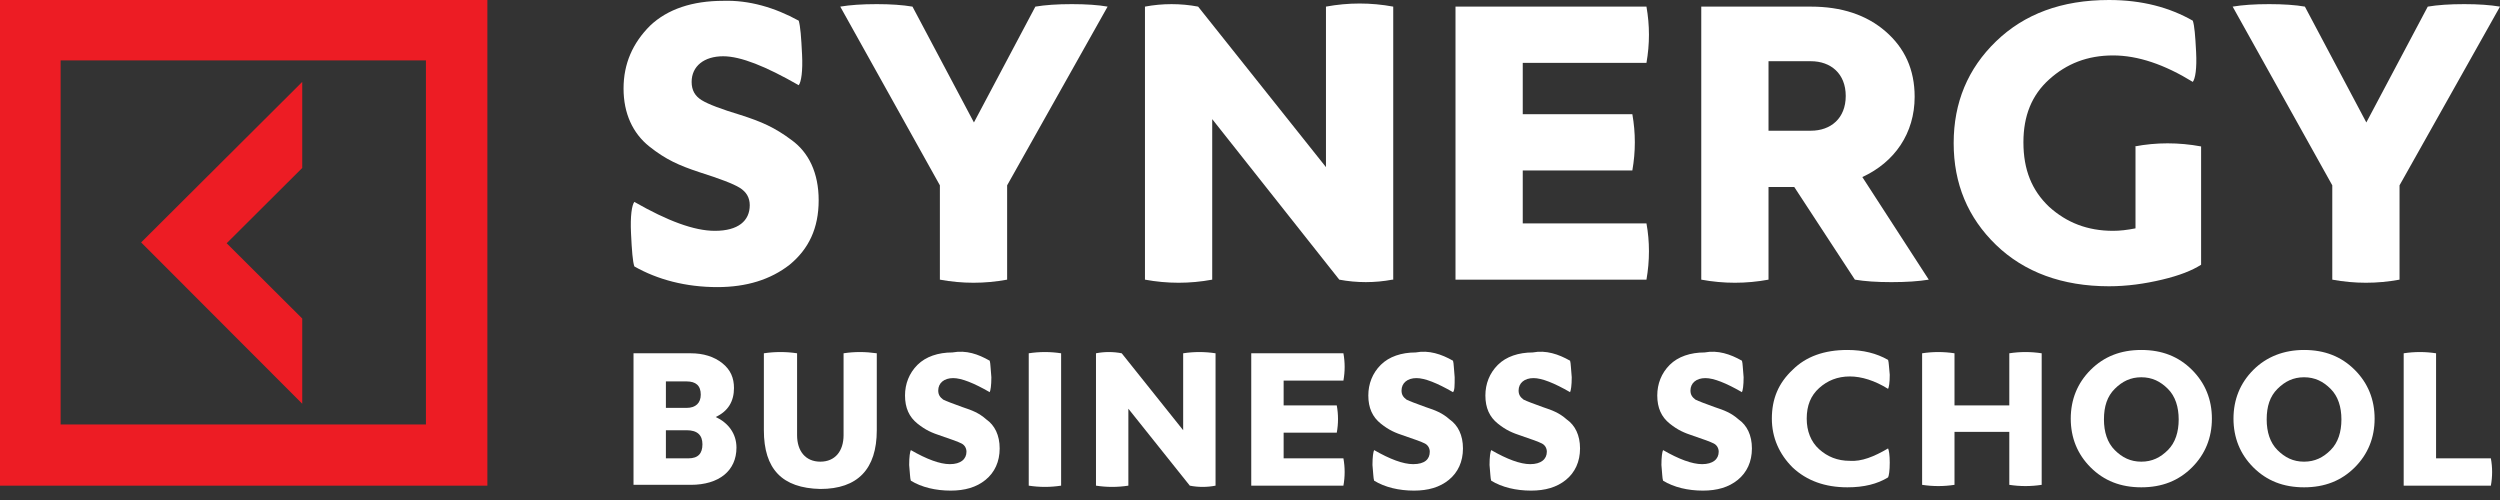
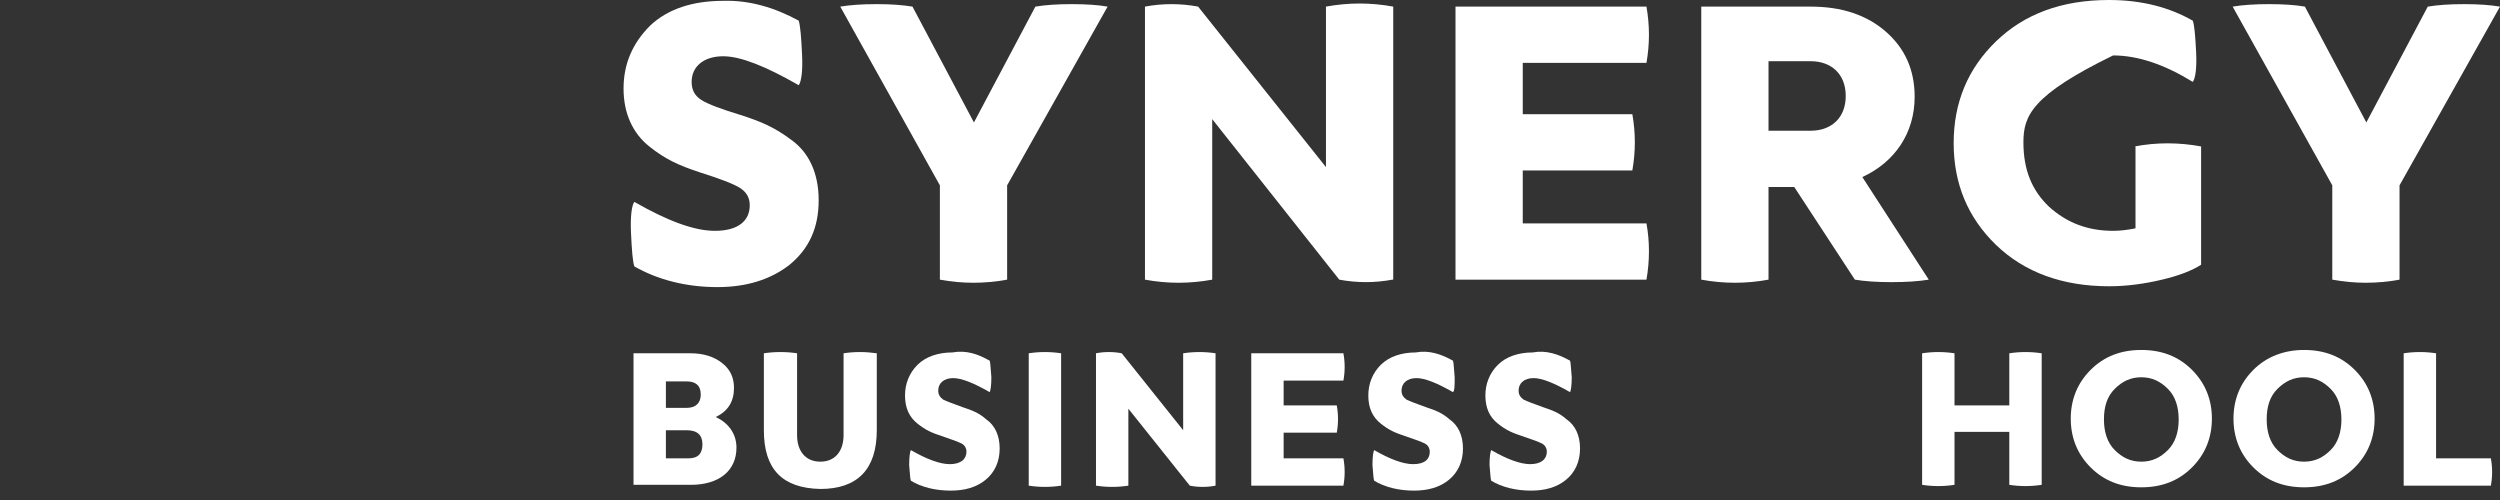
<svg xmlns="http://www.w3.org/2000/svg" width="150" height="30" viewBox="0 0 150 30" fill="none">
  <rect x="0" y="0" width="150" height="30" fill="#333333" stroke="none" />
-   <path d="M0 0V29.139H29.243V0H0ZM25.556 25.466H3.637V3.624H25.556V25.466ZM18.134 24.225L8.469 14.545L18.134 4.914V10.077L13.6 14.595L18.134 19.112V24.225Z" fill="#ED1C24" />
  <path d="M47.924 1.241C48.024 1.589 48.074 2.234 48.124 3.277C48.173 4.269 48.074 4.915 47.924 5.113C45.932 3.972 44.437 3.376 43.391 3.376C42.245 3.376 41.498 3.972 41.498 4.915C41.498 5.411 41.697 5.759 42.096 6.007C42.494 6.255 43.291 6.553 44.437 6.9C45.682 7.298 46.48 7.645 47.476 8.39C48.522 9.134 49.12 10.375 49.12 12.013C49.12 13.701 48.522 14.942 47.376 15.885C46.23 16.779 44.786 17.226 43.042 17.226C41.149 17.226 39.455 16.779 38.06 15.985C37.961 15.687 37.911 15.041 37.861 13.999C37.811 12.957 37.911 12.311 38.06 12.113C40.053 13.254 41.647 13.85 42.893 13.85C44.288 13.85 44.985 13.254 44.985 12.311C44.985 11.864 44.786 11.517 44.387 11.269C43.989 11.021 43.192 10.723 41.946 10.326C40.751 9.928 39.953 9.581 38.957 8.787C37.961 7.992 37.413 6.801 37.413 5.312C37.413 3.823 37.961 2.582 39.007 1.539C40.053 0.546 41.548 0.05 43.391 0.05C44.935 0 46.48 0.447 47.924 1.241Z" fill="white" />
  <path d="M60.428 11.12V16.779C59.083 17.027 57.738 17.027 56.393 16.779V11.12L50.415 0.397C51.013 0.298 51.71 0.248 52.607 0.248C53.454 0.248 54.151 0.298 54.749 0.397L58.436 7.347L62.122 0.397C62.72 0.298 63.417 0.248 64.314 0.248C65.161 0.248 65.908 0.298 66.456 0.397L60.428 11.12Z" fill="white" />
  <path d="M83.544 16.779C82.498 16.977 81.402 16.977 80.356 16.779L72.733 7.148V16.779C71.388 17.027 70.043 17.027 68.698 16.779V0.397C69.744 0.199 70.84 0.199 71.887 0.397L79.558 10.027V0.397C80.903 0.149 82.249 0.149 83.594 0.397V16.779H83.544Z" fill="white" />
  <path d="M91.365 13.403H98.788C98.987 14.495 98.987 15.637 98.788 16.779H87.33V0.397H98.788C98.987 1.539 98.987 2.631 98.788 3.773H91.365V6.85H97.941C98.14 7.992 98.14 9.084 97.941 10.226H91.365V13.403Z" fill="white" />
  <path d="M102.076 0.397H108.652C110.495 0.397 111.99 0.893 113.135 1.886C114.281 2.879 114.879 4.17 114.879 5.808C114.879 7.992 113.683 9.73 111.74 10.623L115.726 16.779C115.128 16.878 114.381 16.928 113.484 16.928C112.587 16.928 111.89 16.878 111.292 16.779L107.655 11.219H106.111V16.779C104.766 17.027 103.421 17.027 102.076 16.779V0.397ZM106.111 3.723V7.843H108.652C109.847 7.843 110.744 7.099 110.744 5.758C110.744 4.418 109.847 3.673 108.652 3.673H106.111V3.723Z" fill="white" />
-   <path d="M128.081 8.786C129.376 8.538 130.721 8.538 132.066 8.786V15.885C131.518 16.233 130.771 16.53 129.725 16.779C128.678 17.027 127.632 17.176 126.536 17.176C123.747 17.176 121.455 16.332 119.761 14.694C118.067 13.056 117.22 11.02 117.22 8.588C117.22 6.156 118.067 4.12 119.761 2.482C121.455 0.844 123.697 0 126.536 0C128.529 0 130.173 0.447 131.568 1.241C131.667 1.539 131.717 2.135 131.767 3.127C131.817 4.12 131.717 4.716 131.568 4.914C129.874 3.872 128.28 3.326 126.785 3.326C125.241 3.326 123.996 3.822 122.949 4.766C121.903 5.709 121.405 6.95 121.405 8.538C121.405 10.176 121.903 11.418 122.949 12.41C123.996 13.354 125.241 13.85 126.785 13.85C127.184 13.85 127.632 13.8 128.13 13.701V8.786H128.081Z" fill="white" />
+   <path d="M128.081 8.786C129.376 8.538 130.721 8.538 132.066 8.786V15.885C131.518 16.233 130.771 16.53 129.725 16.779C128.678 17.027 127.632 17.176 126.536 17.176C123.747 17.176 121.455 16.332 119.761 14.694C118.067 13.056 117.22 11.02 117.22 8.588C117.22 6.156 118.067 4.12 119.761 2.482C121.455 0.844 123.697 0 126.536 0C128.529 0 130.173 0.447 131.568 1.241C131.667 1.539 131.717 2.135 131.767 3.127C131.817 4.12 131.717 4.716 131.568 4.914C129.874 3.872 128.28 3.326 126.785 3.326C121.903 5.709 121.405 6.95 121.405 8.538C121.405 10.176 121.903 11.418 122.949 12.41C123.996 13.354 125.241 13.85 126.785 13.85C127.184 13.85 127.632 13.8 128.13 13.701V8.786H128.081Z" fill="white" />
  <path d="M143.972 11.12V16.779C142.627 17.027 141.282 17.027 139.937 16.779V11.12L133.959 0.397C134.557 0.298 135.254 0.248 136.151 0.248C136.998 0.248 137.745 0.298 138.293 0.397L141.98 7.347L145.666 0.397C146.264 0.298 146.961 0.248 147.858 0.248C148.705 0.248 149.402 0.298 150 0.397L143.972 11.12Z" fill="white" />
  <path d="M38.011 21.197H41.448C42.196 21.197 42.843 21.395 43.341 21.793C43.84 22.19 44.039 22.686 44.039 23.282C44.039 24.076 43.69 24.672 42.943 25.019C43.69 25.367 44.188 26.012 44.188 26.856C44.188 28.246 43.142 29.09 41.448 29.09H38.011V21.197ZM39.954 22.835V24.473H41.199C41.747 24.473 42.046 24.175 42.046 23.679C42.046 23.133 41.747 22.885 41.199 22.885H39.954V22.835ZM39.954 25.814V27.501H41.299C41.897 27.501 42.146 27.203 42.146 26.657C42.146 26.111 41.847 25.814 41.199 25.814H39.954Z" fill="white" />
  <path d="M50.614 21.197C51.262 21.098 51.91 21.098 52.607 21.197V25.813C52.607 28.146 51.461 29.338 49.22 29.338C46.928 29.288 45.832 28.146 45.832 25.813V21.197C46.48 21.098 47.177 21.098 47.825 21.197V26.111C47.825 27.054 48.323 27.7 49.22 27.7C50.116 27.7 50.614 27.054 50.614 26.111V21.197Z" fill="white" />
  <path d="M59.383 21.643C59.432 21.792 59.432 22.14 59.482 22.636C59.482 23.133 59.432 23.431 59.383 23.53C58.436 22.984 57.689 22.686 57.191 22.686C56.643 22.686 56.294 22.984 56.294 23.431C56.294 23.679 56.394 23.828 56.593 23.977C56.792 24.076 57.191 24.225 57.739 24.423C58.336 24.622 58.735 24.771 59.183 25.168C59.681 25.515 59.98 26.111 59.98 26.905C59.98 27.7 59.681 28.345 59.133 28.792C58.585 29.239 57.888 29.437 57.041 29.437C56.144 29.437 55.297 29.239 54.65 28.841C54.6 28.692 54.6 28.395 54.55 27.898C54.55 27.402 54.6 27.104 54.65 27.005C55.596 27.551 56.394 27.849 56.991 27.849C57.639 27.849 57.988 27.551 57.988 27.104C57.988 26.905 57.888 26.707 57.689 26.608C57.489 26.508 57.091 26.359 56.493 26.161C55.895 25.962 55.547 25.813 55.048 25.416C54.55 25.019 54.301 24.473 54.301 23.728C54.301 23.033 54.55 22.388 55.048 21.892C55.547 21.395 56.294 21.147 57.141 21.147C57.988 20.998 58.685 21.246 59.383 21.643Z" fill="white" />
  <path d="M63.667 29.139C63.019 29.239 62.372 29.239 61.724 29.139V21.197C62.372 21.098 63.019 21.098 63.667 21.197V29.139Z" fill="white" />
  <path d="M72.933 29.139C72.434 29.239 71.886 29.239 71.388 29.139L67.702 24.523V29.139C67.054 29.239 66.406 29.239 65.759 29.139V21.197C66.257 21.098 66.805 21.098 67.303 21.197L70.99 25.813V21.197C71.637 21.098 72.285 21.098 72.933 21.197V29.139Z" fill="white" />
  <path d="M77.018 27.501H80.605C80.704 28.047 80.704 28.593 80.605 29.139H75.075V21.197H80.605C80.704 21.743 80.704 22.289 80.605 22.835H77.018V24.324H80.206C80.306 24.87 80.306 25.416 80.206 25.962H77.018V27.501Z" fill="white" />
  <path d="M87.18 21.643C87.23 21.792 87.23 22.14 87.28 22.636C87.28 23.133 87.28 23.431 87.18 23.53C86.234 22.984 85.487 22.686 84.989 22.686C84.441 22.686 84.092 22.984 84.092 23.431C84.092 23.679 84.191 23.828 84.391 23.977C84.59 24.076 84.989 24.225 85.537 24.423C86.134 24.622 86.533 24.771 86.981 25.168C87.479 25.515 87.778 26.111 87.778 26.905C87.778 27.7 87.479 28.345 86.931 28.792C86.383 29.239 85.686 29.437 84.839 29.437C83.942 29.437 83.096 29.239 82.448 28.841C82.398 28.692 82.398 28.395 82.348 27.898C82.348 27.402 82.398 27.104 82.448 27.005C83.394 27.551 84.191 27.849 84.789 27.849C85.487 27.849 85.786 27.551 85.786 27.104C85.786 26.905 85.686 26.707 85.487 26.608C85.287 26.508 84.889 26.359 84.291 26.161C83.693 25.962 83.345 25.813 82.846 25.416C82.348 25.019 82.099 24.473 82.099 23.728C82.099 23.033 82.348 22.388 82.846 21.892C83.345 21.395 84.092 21.147 84.939 21.147C85.736 20.998 86.483 21.246 87.18 21.643Z" fill="white" />
  <path d="M94.205 21.643C94.254 21.792 94.254 22.14 94.304 22.636C94.304 23.133 94.254 23.431 94.205 23.53C93.258 22.984 92.511 22.686 92.013 22.686C91.465 22.686 91.116 22.984 91.116 23.431C91.116 23.679 91.216 23.828 91.415 23.977C91.614 24.076 92.013 24.225 92.561 24.423C93.159 24.622 93.557 24.771 94.005 25.168C94.504 25.515 94.802 26.111 94.802 26.905C94.802 27.7 94.504 28.345 93.956 28.792C93.408 29.239 92.71 29.437 91.863 29.437C90.966 29.437 90.12 29.239 89.472 28.841C89.422 28.692 89.422 28.395 89.372 27.898C89.372 27.402 89.422 27.104 89.472 27.005C90.418 27.551 91.216 27.849 91.813 27.849C92.461 27.849 92.81 27.551 92.81 27.104C92.81 26.905 92.71 26.707 92.511 26.608C92.312 26.508 91.913 26.359 91.315 26.161C90.717 25.962 90.369 25.813 89.871 25.416C89.372 25.019 89.123 24.473 89.123 23.728C89.123 23.033 89.372 22.388 89.871 21.892C90.369 21.395 91.116 21.147 91.963 21.147C92.76 20.998 93.507 21.246 94.205 21.643Z" fill="white" />
-   <path d="M104.517 21.643C104.567 21.792 104.567 22.14 104.617 22.636C104.617 23.133 104.567 23.431 104.517 23.53C103.57 22.984 102.823 22.686 102.325 22.686C101.777 22.686 101.428 22.984 101.428 23.431C101.428 23.679 101.528 23.828 101.727 23.977C101.926 24.076 102.325 24.225 102.873 24.423C103.471 24.622 103.869 24.771 104.318 25.168C104.816 25.515 105.115 26.111 105.115 26.905C105.115 27.7 104.816 28.345 104.268 28.792C103.72 29.239 103.022 29.437 102.175 29.437C101.279 29.437 100.432 29.239 99.784 28.841C99.734 28.692 99.734 28.395 99.685 27.898C99.685 27.402 99.734 27.104 99.784 27.005C100.731 27.551 101.528 27.849 102.126 27.849C102.773 27.849 103.122 27.551 103.122 27.104C103.122 26.905 103.022 26.707 102.823 26.608C102.624 26.508 102.225 26.359 101.628 26.161C101.03 25.962 100.681 25.813 100.183 25.416C99.685 25.019 99.436 24.473 99.436 23.728C99.436 23.033 99.685 22.388 100.183 21.892C100.681 21.395 101.428 21.147 102.275 21.147C103.072 20.998 103.819 21.246 104.517 21.643Z" fill="white" />
-   <path d="M113.285 26.905C113.335 27.005 113.385 27.303 113.385 27.749C113.385 28.246 113.335 28.544 113.285 28.643C112.637 29.04 111.84 29.239 110.844 29.239C109.499 29.239 108.403 28.841 107.556 28.047C106.759 27.253 106.311 26.26 106.311 25.118C106.311 23.927 106.709 22.984 107.556 22.19C108.353 21.395 109.449 20.998 110.844 20.998C111.79 20.998 112.588 21.197 113.285 21.594C113.335 21.743 113.335 22.041 113.385 22.487C113.385 22.984 113.335 23.232 113.285 23.331C112.488 22.835 111.691 22.587 110.993 22.587C110.246 22.587 109.648 22.835 109.15 23.282C108.652 23.729 108.403 24.324 108.403 25.118C108.403 25.863 108.652 26.508 109.15 26.955C109.648 27.402 110.246 27.65 110.993 27.65C111.691 27.7 112.438 27.402 113.285 26.905Z" fill="white" />
  <path d="M120.558 24.324V21.197C121.206 21.098 121.853 21.098 122.501 21.197V29.09C121.853 29.189 121.206 29.189 120.558 29.09V25.913H117.27V29.09C116.622 29.189 115.975 29.189 115.327 29.09V21.197C115.975 21.098 116.622 21.098 117.27 21.197V24.324H120.558Z" fill="white" />
  <path d="M128.479 20.998C129.725 20.998 130.721 21.395 131.518 22.19C132.315 22.984 132.714 23.977 132.714 25.118C132.714 26.26 132.315 27.253 131.518 28.047C130.721 28.841 129.725 29.239 128.479 29.239C127.234 29.239 126.237 28.841 125.44 28.047C124.643 27.253 124.245 26.26 124.245 25.118C124.245 23.977 124.643 22.984 125.44 22.19C126.237 21.395 127.234 20.998 128.479 20.998ZM128.479 22.636C127.831 22.636 127.333 22.885 126.885 23.331C126.437 23.778 126.237 24.374 126.237 25.168C126.237 25.913 126.437 26.558 126.885 27.005C127.333 27.452 127.831 27.7 128.479 27.7C129.127 27.7 129.625 27.452 130.073 27.005C130.522 26.558 130.721 25.913 130.721 25.168C130.721 24.423 130.522 23.778 130.073 23.331C129.625 22.885 129.127 22.636 128.479 22.636Z" fill="white" />
  <path d="M138.243 20.998C139.488 20.998 140.485 21.395 141.282 22.19C142.079 22.984 142.477 23.977 142.477 25.118C142.477 26.26 142.079 27.253 141.282 28.047C140.485 28.841 139.488 29.239 138.243 29.239C136.998 29.239 136.001 28.841 135.204 28.047C134.407 27.253 134.009 26.26 134.009 25.118C134.009 23.977 134.407 22.984 135.204 22.19C136.001 21.395 137.047 20.998 138.243 20.998ZM138.243 22.636C137.595 22.636 137.097 22.885 136.649 23.331C136.2 23.778 136.001 24.374 136.001 25.168C136.001 25.913 136.2 26.558 136.649 27.005C137.097 27.452 137.595 27.7 138.243 27.7C138.891 27.7 139.389 27.452 139.837 27.005C140.286 26.558 140.485 25.913 140.485 25.168C140.485 24.423 140.286 23.778 139.837 23.331C139.389 22.885 138.891 22.636 138.243 22.636Z" fill="white" />
  <path d="M146.164 27.501H149.452C149.552 28.047 149.552 28.593 149.452 29.139H144.221V21.197C144.869 21.098 145.516 21.098 146.164 21.197V27.501Z" fill="white" />
</svg>